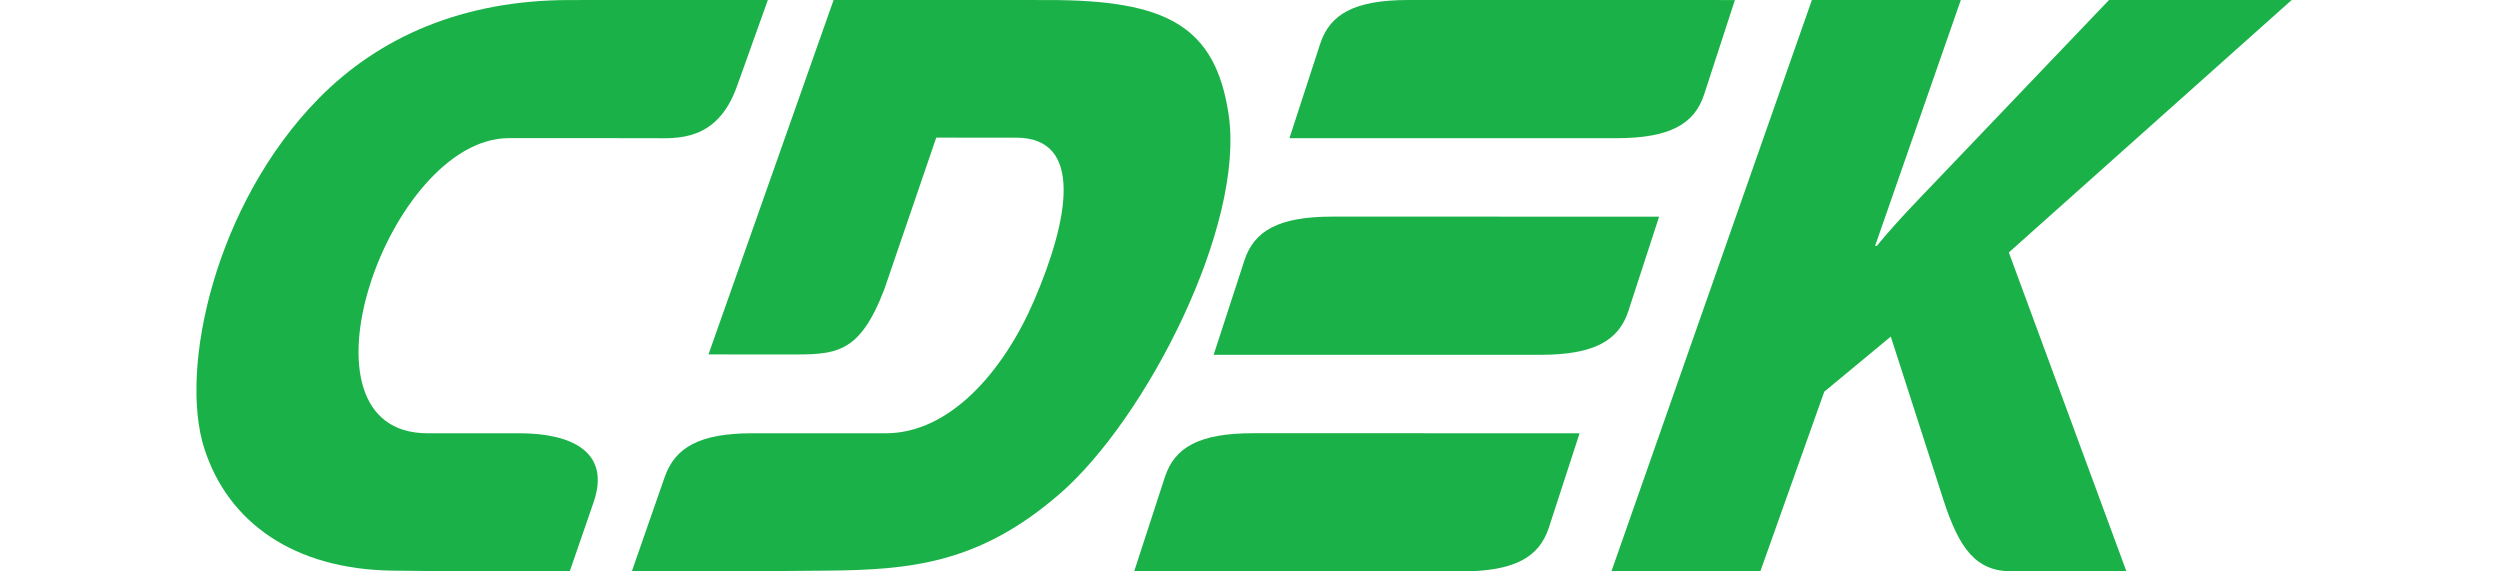
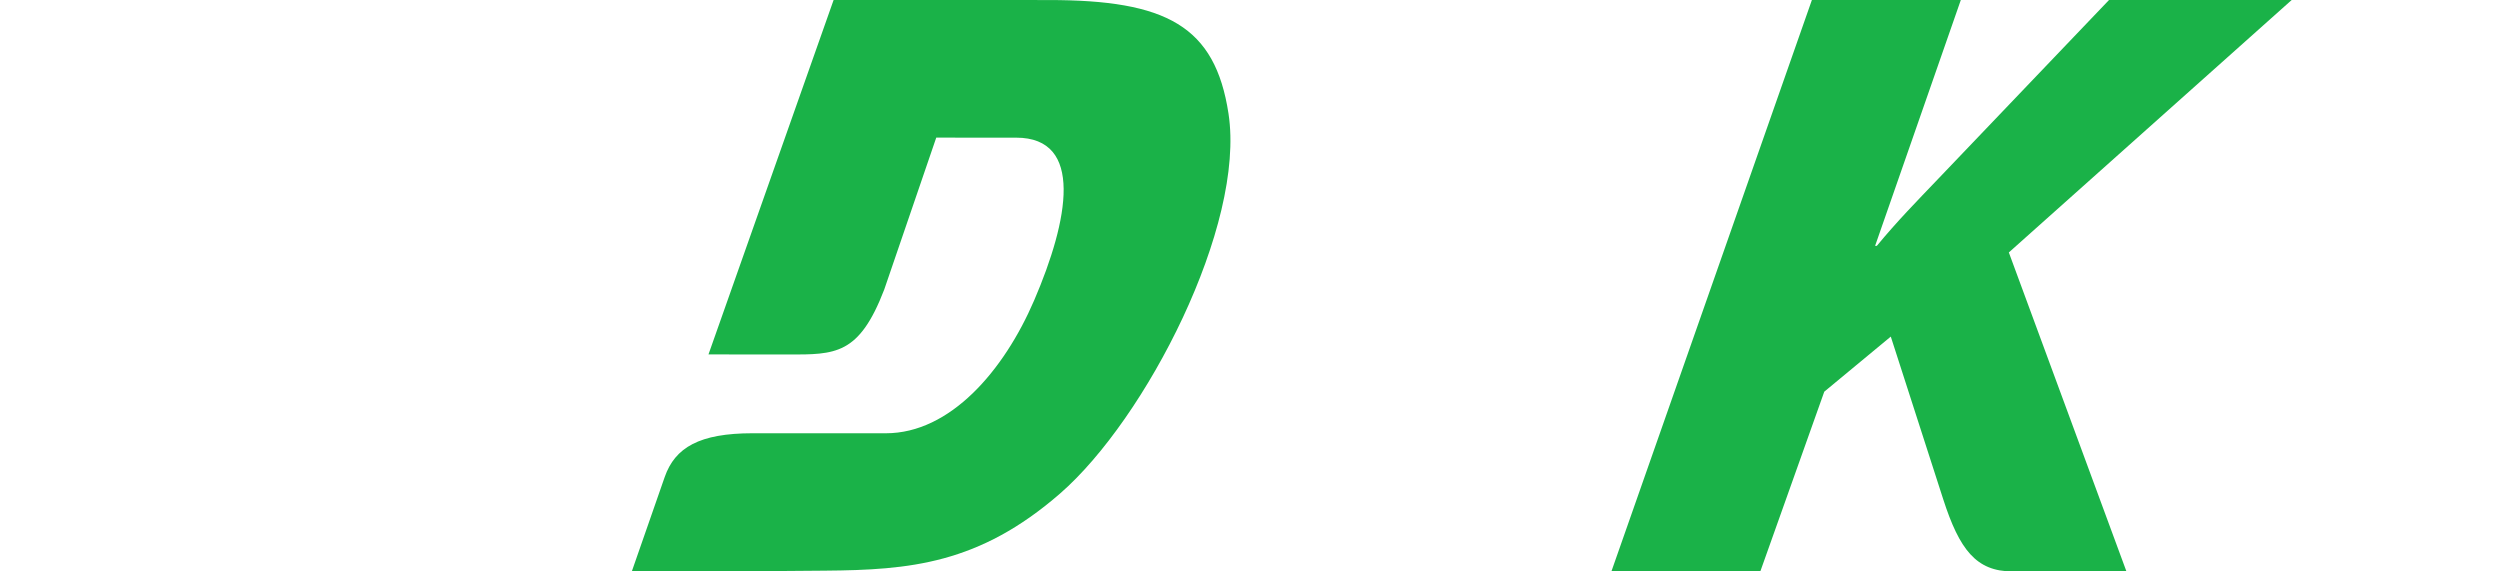
<svg xmlns="http://www.w3.org/2000/svg" width="140" height="32" viewBox="0 0 140 32" fill="none">
  <path fill-rule="evenodd" clip-rule="evenodd" d="M90.238 32H98.577L102.159 21.934L105.884 18.849L108.818 27.952C109.726 30.765 110.66 32 112.697 32H119.081L112.495 14.137L128.334 0H118.105L108.49 10.066C107.37 11.238 106.238 12.391 105.102 13.769H105.005L109.806 0H101.466L90.238 32Z" fill="#1AB248" />
-   <path fill-rule="evenodd" clip-rule="evenodd" d="M89.878 0.001C92.493 0.002 95.03 0.002 97.154 0.002L95.433 5.286C94.892 6.946 93.519 7.74 90.492 7.74C85.238 7.74 77.463 7.739 72.209 7.738L73.93 2.455C74.471 0.794 75.843 0 78.87 0C82 0 86.025 0.001 89.878 0.001ZM74.626 12.13C79.88 12.13 87.655 12.131 92.91 12.133L91.189 17.416C90.648 19.076 89.275 19.87 86.249 19.87C80.994 19.87 73.219 19.869 67.965 19.867L69.686 14.585C70.227 12.924 71.6 12.13 74.626 12.13ZM88.457 24.262C83.203 24.261 75.428 24.26 70.174 24.26C67.147 24.26 65.775 25.054 65.234 26.714L63.513 31.998C68.768 31.998 76.542 32 81.797 32C84.823 32 86.196 31.206 86.737 29.545L88.457 24.262Z" fill="#1AB248" />
  <path fill-rule="evenodd" clip-rule="evenodd" d="M52.43 7.707L56.905 7.709C60.717 7.71 59.847 12.319 57.917 16.811C56.217 20.77 53.204 24.263 49.609 24.263L42.149 24.262C39.173 24.262 37.801 25.056 37.223 26.715L35.381 31.999L40.851 32L46.199 31.957C50.941 31.919 54.823 31.587 59.363 27.638C64.161 23.467 69.755 12.63 68.796 6.361C68.046 1.45 65.319 0.002 58.715 0.002L46.682 0L39.675 19.847L44.127 19.852C46.776 19.855 48.106 19.888 49.516 16.217L52.43 7.707Z" fill="#1AB248" />
-   <path fill-rule="evenodd" clip-rule="evenodd" d="M31.858 7.735L28.492 7.736C21.75 7.739 15.972 24.265 23.944 24.263L29.067 24.262C32.021 24.262 34.214 25.306 33.243 28.121L31.905 31.999L26.472 32L22.053 31.957C16.4 31.902 12.752 29.205 11.439 25.11C10.017 20.678 12.024 11.434 17.848 5.513C21.228 2.077 25.909 0.002 31.911 0.002L43 0L41.267 4.843C40.147 7.973 37.858 7.739 36.553 7.739L31.858 7.735Z" fill="#1AB248" />
</svg>